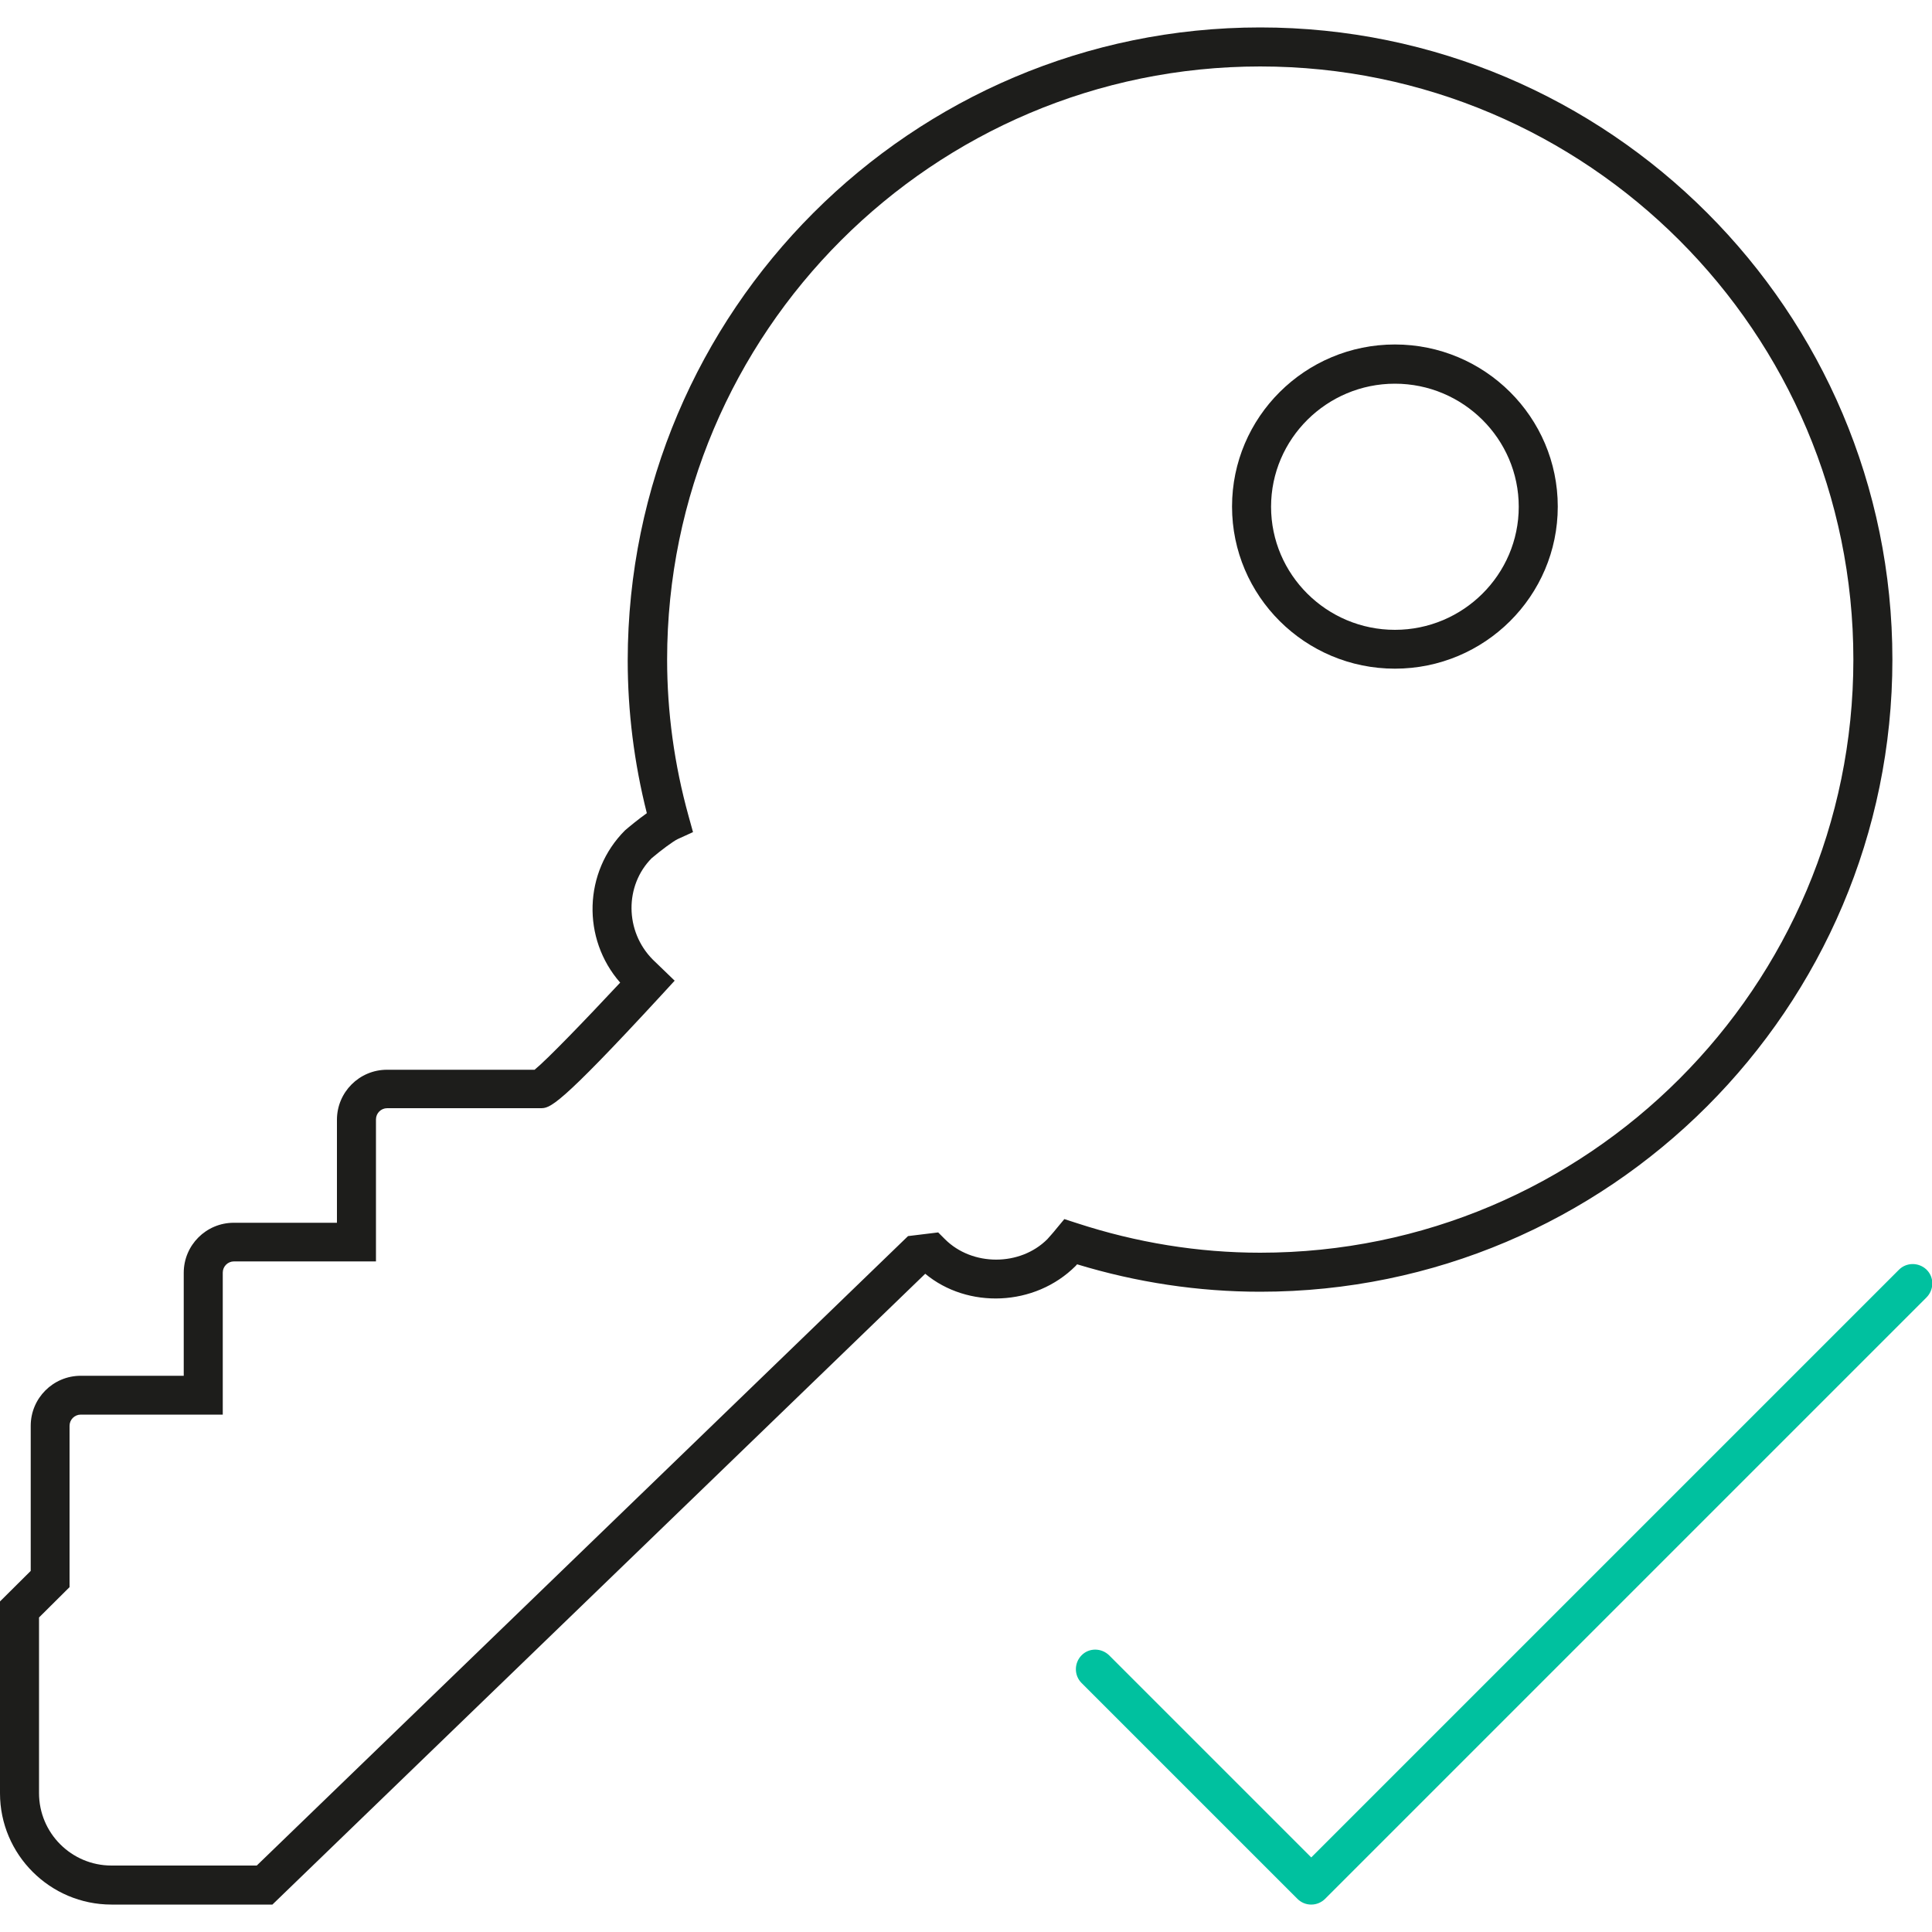
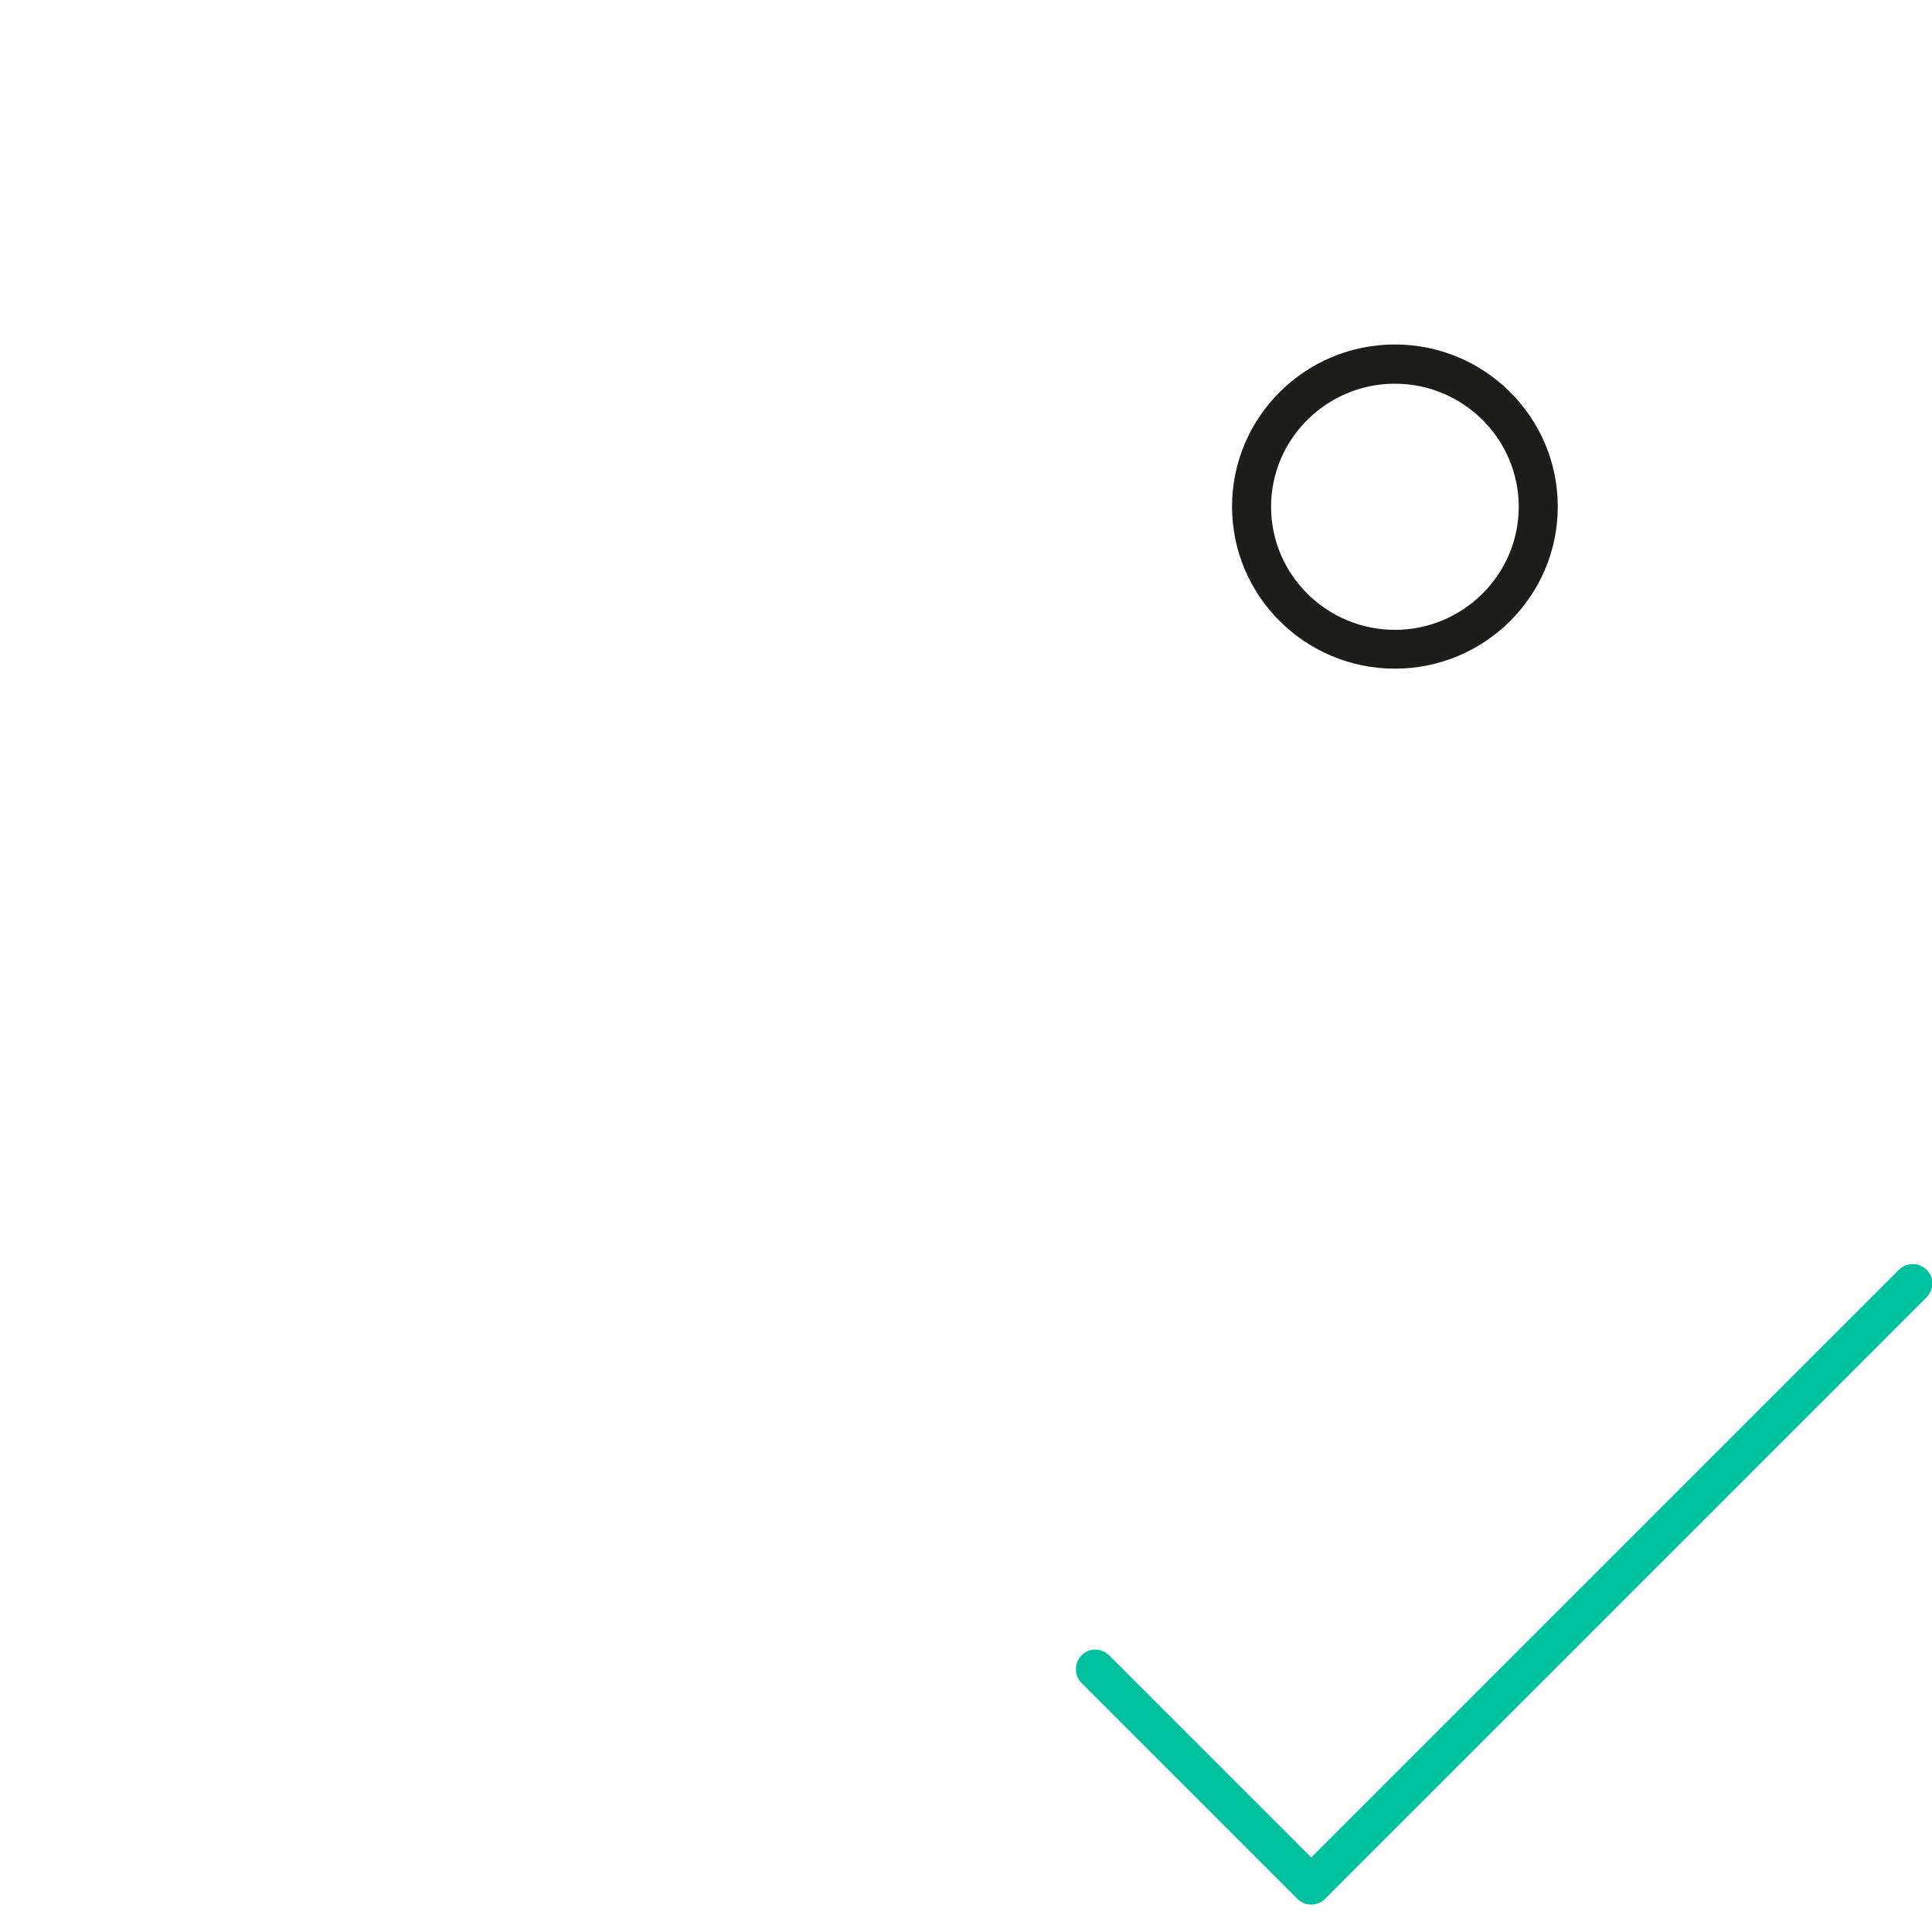
<svg xmlns="http://www.w3.org/2000/svg" id="Layer_1" data-name="Layer 1" version="1.1" viewBox="0 0 100 100">
  <defs>
    <style>
      .cls-1 {
        fill: #00c19f;
      }

      .cls-1, .cls-2 {
        stroke-width: 0px;
      }

      .cls-2 {
        fill: #1d1d1b;
      }
    </style>
  </defs>
-   <path class="cls-2" d="M14.1,98.58H5.77c-3.18,0-5.77-2.59-5.77-5.76v-9.93l1.59-1.58v-7.51c0-1.43,1.16-2.59,2.59-2.59h5.33v-5.33c0-1.43,1.16-2.59,2.59-2.59h5.34v-5.33c0-1.43,1.16-2.59,2.59-2.59h7.64c.65-.53,2.58-2.53,4.43-4.51-1.99-2.27-1.9-5.73.25-7.88.22-.19.68-.57,1.13-.89-.66-2.61-.99-5.27-.99-7.91C32.51,16.1,47.18,1.42,65.23,1.42s32.72,14.68,32.72,32.72-14.68,32.72-32.72,32.72c-3.2,0-6.39-.48-9.48-1.42-.04.05-.07.08-.07.08-2.12,2.12-5.6,2.23-7.79.41L14.1,98.58ZM2.02,83.71v9.1c0,2.07,1.68,3.75,3.75,3.75h7.52l33.71-32.58,1.56-.19.35.35c1.41,1.41,3.89,1.41,5.3,0,0,0,.35-.39.44-.51l.44-.53.65.21c3.09,1.01,6.28,1.53,9.49,1.53,16.93,0,30.7-13.77,30.7-30.7S82.16,3.44,65.23,3.44s-30.7,13.77-30.7,30.7c0,2.71.37,5.43,1.11,8.1l.23.83-.79.36c-.22.1-.88.59-1.35.99-1.4,1.41-1.4,3.78.06,5.25l1.13,1.09-.67.73c-5.41,5.87-5.79,5.87-6.28,5.87h-7.93c-.32,0-.58.26-.58.58v7.35h-7.35c-.32,0-.58.26-.58.58v7.35h-7.35c-.32,0-.58.26-.58.58v8.35l-1.59,1.58Z" />
  <path class="cls-2" d="M72.2,34.61c-4.65,0-8.43-3.76-8.43-8.39s3.78-8.39,8.43-8.39,8.43,3.76,8.43,8.39-3.78,8.39-8.43,8.39ZM72.2,19.86c-3.53,0-6.41,2.86-6.41,6.37s2.88,6.37,6.41,6.37,6.41-2.86,6.41-6.37-2.88-6.37-6.41-6.37Z" />
  <path class="cls-1" d="M67.86,98.58c-.27,0-.52-.11-.71-.3l-11.17-11.17c-.39-.39-.39-1.03,0-1.43s1.03-.39,1.43,0l10.46,10.46,30.42-30.42c.39-.39,1.03-.39,1.43,0s.39,1.03,0,1.43l-31.13,31.13c-.19.19-.45.3-.71.3Z" />
</svg>